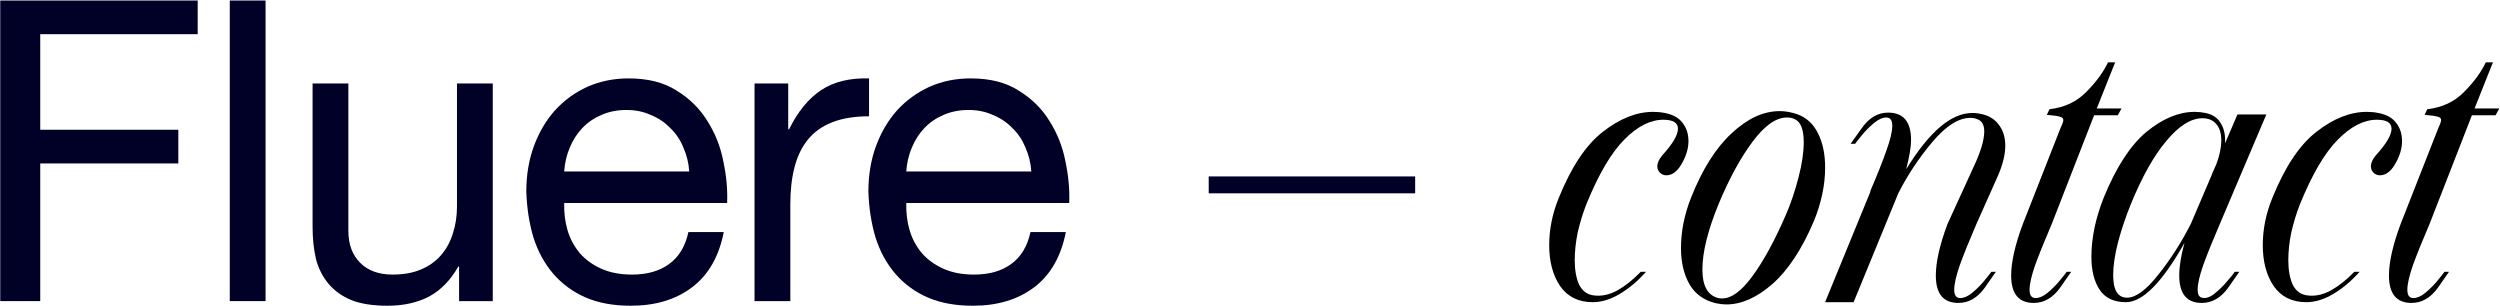
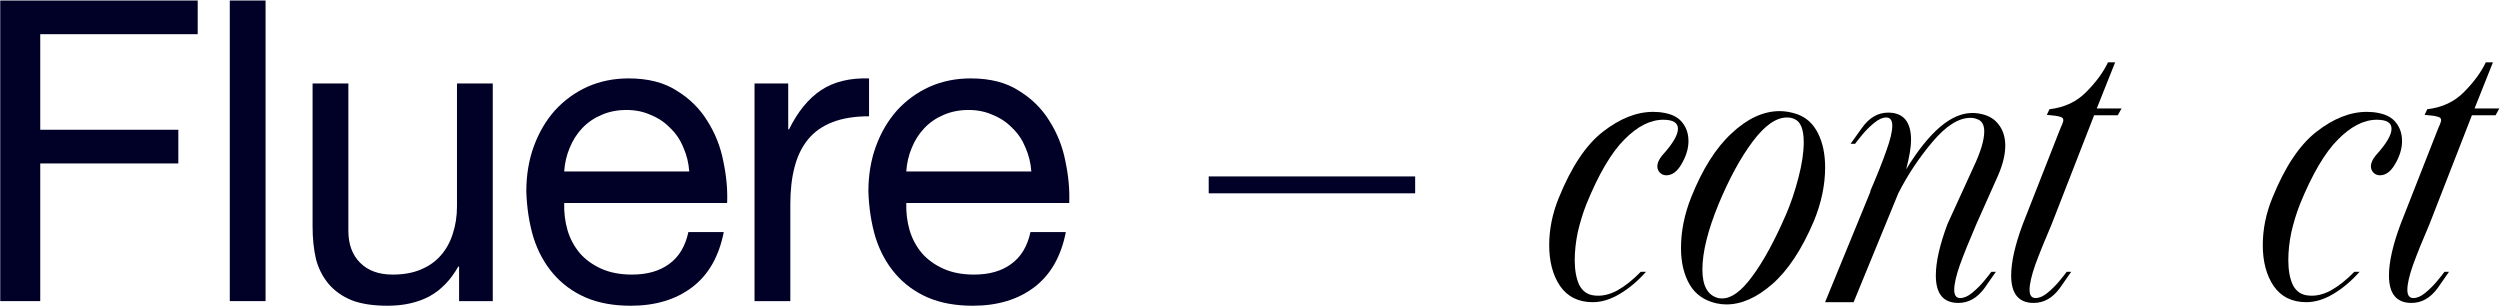
<svg xmlns="http://www.w3.org/2000/svg" width="1332" height="163" viewBox="0 0 1332 163" fill="none">
  <line x1="644" y1="98.5" x2="754" y2="98.5" stroke="#010027" stroke-width="9" />
  <path d="M0.129 0.273H105.33V18.218H21.438V69.136H95.012V87.081H21.438V160.43H0.129V0.273Z" fill="#010027" />
  <path d="M122.426 0.273H141.493V160.43H122.426V0.273Z" fill="#010027" />
  <path d="M262.548 160.43H244.603V142.036H244.154C240.117 149.214 234.958 154.523 228.677 157.962C222.397 161.252 214.994 162.897 206.471 162.897C198.844 162.897 192.489 161.925 187.404 159.981C182.32 157.888 178.208 154.972 175.067 151.233C171.927 147.495 169.684 143.083 168.338 137.999C167.142 132.765 166.544 127.008 166.544 120.727V44.462H185.61V122.97C185.61 130.148 187.703 135.83 191.89 140.018C196.078 144.205 201.835 146.298 209.162 146.298C214.994 146.298 220.004 145.401 224.191 143.607C228.528 141.812 232.117 139.27 234.958 135.98C237.799 132.69 239.893 128.877 241.238 124.54C242.734 120.054 243.482 115.194 243.482 109.96V44.462H262.548V160.43Z" fill="#010027" />
  <path d="M367.225 91.343C366.926 86.856 365.879 82.594 364.085 78.557C362.44 74.519 360.122 71.08 357.131 68.239C354.29 65.248 350.85 62.93 346.813 61.285C342.925 59.491 338.588 58.593 333.803 58.593C328.868 58.593 324.382 59.491 320.344 61.285C316.456 62.93 313.092 65.248 310.25 68.239C307.409 71.229 305.166 74.744 303.521 78.781C301.876 82.669 300.904 86.856 300.605 91.343H367.225ZM385.618 123.643C383.076 136.653 377.468 146.448 368.795 153.027C360.122 159.607 349.205 162.897 336.046 162.897C326.774 162.897 318.699 161.402 311.82 158.411C305.091 155.42 299.409 151.233 294.773 145.85C290.137 140.466 286.623 134.036 284.23 126.559C281.987 119.082 280.716 110.932 280.417 102.109C280.417 93.287 281.763 85.211 284.455 77.884C287.146 70.556 290.885 64.201 295.67 58.818C300.605 53.434 306.362 49.247 312.942 46.256C319.671 43.266 326.999 41.77 334.924 41.77C345.243 41.77 353.766 43.938 360.496 48.275C367.374 52.462 372.833 57.846 376.87 64.425C381.057 71.005 383.898 78.183 385.394 85.959C387.039 93.735 387.712 101.137 387.413 108.166H300.605C300.455 113.25 301.054 118.11 302.4 122.746C303.745 127.232 305.914 131.27 308.904 134.858C311.895 138.298 315.709 141.064 320.344 143.158C324.98 145.251 330.438 146.298 336.719 146.298C344.794 146.298 351.374 144.429 356.458 140.69C361.692 136.952 365.131 131.27 366.776 123.643H385.618Z" fill="#010027" />
  <path d="M402.017 44.462H419.962V68.912H420.411C425.046 59.491 430.729 52.537 437.458 48.051C444.187 43.565 452.711 41.471 463.029 41.77V61.958C455.403 61.958 448.898 63.005 443.515 65.098C438.131 67.192 433.794 70.257 430.505 74.295C427.215 78.332 424.822 83.267 423.327 89.099C421.831 94.782 421.084 101.362 421.084 108.839V160.43H402.017V44.462Z" fill="#010027" />
  <path d="M549.485 91.343C549.186 86.856 548.139 82.594 546.344 78.557C544.7 74.519 542.382 71.08 539.391 68.239C536.55 65.248 533.11 62.93 529.073 61.285C525.185 59.491 520.848 58.593 516.063 58.593C511.128 58.593 506.642 59.491 502.604 61.285C498.716 62.93 495.352 65.248 492.51 68.239C489.669 71.229 487.426 74.744 485.781 78.781C484.136 82.669 483.164 86.856 482.865 91.343H549.485ZM567.878 123.643C565.336 136.653 559.728 146.448 551.055 153.027C542.382 159.607 531.465 162.897 518.306 162.897C509.034 162.897 500.959 161.402 494.08 158.411C487.351 155.42 481.669 151.233 477.033 145.85C472.397 140.466 468.883 134.036 466.49 126.559C464.247 119.082 462.976 110.932 462.677 102.109C462.677 93.287 464.023 85.211 466.715 77.884C469.406 70.556 473.145 64.201 477.93 58.818C482.865 53.434 488.622 49.247 495.202 46.256C501.931 43.266 509.259 41.77 517.184 41.77C527.503 41.77 536.026 43.938 542.756 48.275C549.634 52.462 555.093 57.846 559.13 64.425C563.317 71.005 566.158 78.183 567.654 85.959C569.299 93.735 569.972 101.137 569.673 108.166H482.865C482.715 113.25 483.314 118.11 484.659 122.746C486.005 127.232 488.174 131.27 491.164 134.858C494.155 138.298 497.969 141.064 502.604 143.158C507.24 145.251 512.698 146.298 518.979 146.298C527.054 146.298 533.634 144.429 538.718 140.69C543.952 136.952 547.391 131.27 549.036 123.643H567.878Z" fill="#010027" />
  <path d="M877.014 144.8C872.614 149.734 867.947 153.667 863.014 156.6C858.081 159.534 853.281 161 848.614 161C841.014 161 835.214 158.134 831.214 152.4C827.347 146.667 825.414 139.4 825.414 130.6C825.414 122.067 827.147 113.6 830.614 105.2C837.281 88.8 845.081 77.133 854.014 70.2C863.081 63.133 872.014 59.6 880.814 59.6C883.081 59.6 885.147 59.8 887.014 60.2C891.281 61 894.414 62.733 896.414 65.4C898.547 68.067 899.614 71.334 899.614 75.2C899.614 79.2 898.347 83.334 895.814 87.6C893.547 91.467 890.881 93.4 887.814 93.4C886.481 93.4 885.347 92.933 884.414 92C883.481 91.067 883.014 89.933 883.014 88.6C883.014 86.867 883.881 84.933 885.614 82.8C891.214 76.667 894.014 71.933 894.014 68.6C894.014 65.4 891.414 63.8 886.214 63.8C879.281 63.8 872.347 67.334 865.414 74.4C858.481 81.334 851.747 92.8 845.214 108.8C843.347 113.6 841.814 118.6 840.614 123.8C839.547 129 839.014 133.934 839.014 138.6C839.014 143.934 839.814 148.334 841.414 151.8C843.147 155.134 845.747 157 849.214 157.4C853.214 157.934 857.347 157.067 861.614 154.8C865.881 152.4 870.081 149.067 874.214 144.8H877.014Z" fill="black" />
  <path d="M901.033 105.2C907.033 90.133 914.233 78.734 922.633 71C931.033 63.133 939.566 59.2 948.233 59.2C951.166 59.2 954.233 59.733 957.433 60.8C962.366 62.533 966.099 65.933 968.633 71C971.166 76.067 972.433 82.133 972.433 89.2C972.433 98.534 970.433 108.067 966.433 117.8C960.033 132.867 952.633 144.067 944.233 151.4C935.966 158.6 927.833 162.2 919.833 162.2C918.099 162.2 916.299 162 914.433 161.6C908.033 160.134 903.299 156.8 900.233 151.6C897.166 146.267 895.633 139.8 895.633 132.2C895.633 123.267 897.433 114.267 901.033 105.2ZM915.433 158.8C915.966 158.934 916.699 159 917.633 159C922.566 159 927.899 155.067 933.633 147.2C939.499 139.334 945.499 128.334 951.633 114.2C954.166 108.334 956.366 101.8 958.233 94.6C960.099 87.4 961.033 81.133 961.033 75.8C961.033 68.867 959.366 64.734 956.033 63.4C954.966 62.867 953.633 62.6 952.033 62.6C946.299 62.6 940.233 66.867 933.833 75.4C927.433 83.933 921.366 95.067 915.633 108.8C909.899 122.8 907.033 134.4 907.033 143.6C907.033 152.267 909.833 157.334 915.433 158.8Z" fill="black" />
  <path d="M1053.01 119.4C1049.27 128.067 1046.34 135.334 1044.21 141.2C1042.21 146.934 1041.21 151.334 1041.21 154.4C1041.21 157.334 1042.27 158.8 1044.41 158.8C1046.41 158.8 1048.54 157.867 1050.81 156C1053.21 154 1055.34 151.867 1057.21 149.6C1059.07 147.334 1060.34 145.734 1061.01 144.8H1063.41C1063.27 145.067 1061.27 147.934 1057.41 153.4C1053.54 158.734 1048.87 161.4 1043.41 161.4C1035.41 161.4 1031.41 156.534 1031.41 146.8C1031.41 139.6 1033.47 130.467 1037.61 119.4L1051.41 89.2C1055.27 81.067 1057.21 74.667 1057.21 70C1057.21 66.4 1055.87 64.2 1053.21 63.4C1052.27 63 1051.14 62.8 1049.81 62.8C1043.54 62.8 1036.81 67.067 1029.61 75.6C1022.41 84.133 1016.34 93.267 1011.41 103L987.606 161H972.406L996.606 102H996.406C1000.14 93.334 1003.01 86.133 1005.01 80.4C1007.14 74.534 1008.21 70.067 1008.21 67C1008.21 64.067 1007.14 62.6 1005.01 62.6C1003.01 62.6 1000.81 63.6 998.406 65.6C996.14 67.467 994.073 69.534 992.206 71.8C990.34 74.067 989.073 75.667 988.406 76.6H986.006C986.14 76.334 988.14 73.534 992.006 68.2C995.873 62.733 1000.54 60 1006.01 60C1014.14 60 1018.21 64.867 1018.21 74.6C1018.21 78.334 1017.34 83.534 1015.61 90.2C1027.87 70.2 1039.61 60.2 1050.81 60.2C1052.14 60.2 1053.14 60.267 1053.81 60.4C1058.61 61.067 1062.21 62.934 1064.61 66C1067.14 69.067 1068.41 72.933 1068.41 77.6C1068.41 82.267 1067.14 87.534 1064.61 93.4L1053.01 119.4Z" fill="black" />
  <path d="M1115.75 61.4L1093.15 119.4C1089.42 128.067 1086.49 135.334 1084.35 141.2C1082.35 146.934 1081.35 151.334 1081.35 154.4C1081.35 157.334 1082.42 158.8 1084.55 158.8C1086.55 158.8 1088.69 157.867 1090.95 156C1093.35 154 1095.49 151.867 1097.35 149.6C1099.22 147.334 1100.49 145.734 1101.15 144.8H1103.55C1103.42 145.067 1101.42 147.934 1097.55 153.4C1093.69 158.734 1089.02 161.4 1083.55 161.4C1075.55 161.4 1071.55 156.534 1071.55 146.8C1071.55 139.6 1073.62 130.467 1077.75 119.4L1097.15 70L1097.95 68L1098.75 66.2C1099.15 65.133 1099.35 64.4 1099.35 64C1099.35 63.067 1098.75 62.467 1097.55 62.2C1096.35 61.8 1094.02 61.467 1090.55 61.2L1091.95 58.2C1099.95 57.267 1106.49 54.2 1111.55 49C1116.75 43.8 1120.62 38.533 1123.15 33.2H1126.95L1117.15 57.8H1130.35L1128.35 61.4H1115.75Z" fill="black" />
-   <path d="M1173.1 158.6C1175.1 159.134 1177.3 158.467 1179.7 156.6C1182.23 154.6 1184.5 152.4 1186.5 150C1188.63 147.6 1190.03 145.867 1190.7 144.8H1193.1C1192.96 145.067 1190.96 147.934 1187.1 153.4C1183.23 158.734 1178.56 161.4 1173.1 161.4C1165.1 161.4 1161.1 156.534 1161.1 146.8C1161.1 142 1162.03 136.2 1163.9 129.4C1152.03 150.467 1141.63 161 1132.7 161C1126.3 161 1121.63 158.8 1118.7 154.4C1115.76 150 1114.3 144.134 1114.3 136.8C1114.3 126.8 1116.5 116.267 1120.9 105.2C1127.56 88.933 1135.16 77.267 1143.7 70.2C1152.36 63.133 1160.9 59.6 1169.3 59.6C1171.3 59.6 1173.23 59.8 1175.1 60.2C1178.96 61 1181.7 62.867 1183.3 65.8C1185.03 68.6 1185.76 72.133 1185.5 76.4L1192.1 61H1207.5L1182.7 119.4C1178.96 128.067 1176.03 135.334 1173.9 141.2C1171.9 146.934 1170.9 151.334 1170.9 154.4C1170.9 156.8 1171.63 158.2 1173.1 158.6ZM1133.3 158.6C1137.96 158.6 1143.5 154.534 1149.9 146.4C1156.43 138.267 1162.23 129.2 1167.3 119.2L1178.5 93V92.8L1180.9 87.4C1182.63 82.734 1183.5 78.534 1183.5 74.8C1183.5 71.067 1182.63 68.2 1180.9 66.2C1179.16 64.067 1176.7 63 1173.5 63C1167.36 63 1160.96 67 1154.3 75C1147.63 82.867 1141.3 94.133 1135.3 108.8C1132.63 115.334 1130.36 122.067 1128.5 129C1126.76 135.8 1125.9 141.667 1125.9 146.6C1125.9 154.6 1128.36 158.6 1133.3 158.6Z" fill="black" />
  <path d="M1257.21 144.8C1252.81 149.734 1248.14 153.667 1243.21 156.6C1238.28 159.534 1233.48 161 1228.81 161C1221.21 161 1215.41 158.134 1211.41 152.4C1207.54 146.667 1205.61 139.4 1205.61 130.6C1205.61 122.067 1207.34 113.6 1210.81 105.2C1217.48 88.8 1225.28 77.133 1234.21 70.2C1243.28 63.133 1252.21 59.6 1261.01 59.6C1263.28 59.6 1265.34 59.8 1267.21 60.2C1271.48 61 1274.61 62.733 1276.61 65.4C1278.74 68.067 1279.81 71.334 1279.81 75.2C1279.81 79.2 1278.54 83.334 1276.01 87.6C1273.74 91.467 1271.08 93.4 1268.01 93.4C1266.68 93.4 1265.54 92.933 1264.61 92C1263.68 91.067 1263.21 89.933 1263.21 88.6C1263.21 86.867 1264.08 84.933 1265.81 82.8C1271.41 76.667 1274.21 71.933 1274.21 68.6C1274.21 65.4 1271.61 63.8 1266.41 63.8C1259.48 63.8 1252.54 67.334 1245.61 74.4C1238.68 81.334 1231.94 92.8 1225.41 108.8C1223.54 113.6 1222.01 118.6 1220.81 123.8C1219.74 129 1219.21 133.934 1219.21 138.6C1219.21 143.934 1220.01 148.334 1221.61 151.8C1223.34 155.134 1225.94 157 1229.41 157.4C1233.41 157.934 1237.54 157.067 1241.81 154.8C1246.08 152.4 1250.28 149.067 1254.41 144.8H1257.21Z" fill="black" />
  <path d="M1317.04 61.4L1294.44 119.4C1290.7 128.067 1287.77 135.334 1285.64 141.2C1283.64 146.934 1282.64 151.334 1282.64 154.4C1282.64 157.334 1283.7 158.8 1285.84 158.8C1287.84 158.8 1289.97 157.867 1292.24 156C1294.64 154 1296.77 151.867 1298.64 149.6C1300.5 147.334 1301.77 145.734 1302.44 144.8H1304.84C1304.7 145.067 1302.7 147.934 1298.84 153.4C1294.97 158.734 1290.3 161.4 1284.84 161.4C1276.84 161.4 1272.84 156.534 1272.84 146.8C1272.84 139.6 1274.9 130.467 1279.04 119.4L1298.44 70L1299.24 68L1300.04 66.2C1300.44 65.133 1300.64 64.4 1300.64 64C1300.64 63.067 1300.04 62.467 1298.84 62.2C1297.64 61.8 1295.3 61.467 1291.84 61.2L1293.24 58.2C1301.24 57.267 1307.77 54.2 1312.84 49C1318.04 43.8 1321.9 38.533 1324.44 33.2H1328.24L1318.44 57.8H1331.64L1329.64 61.4H1317.04Z" fill="black" />
</svg>